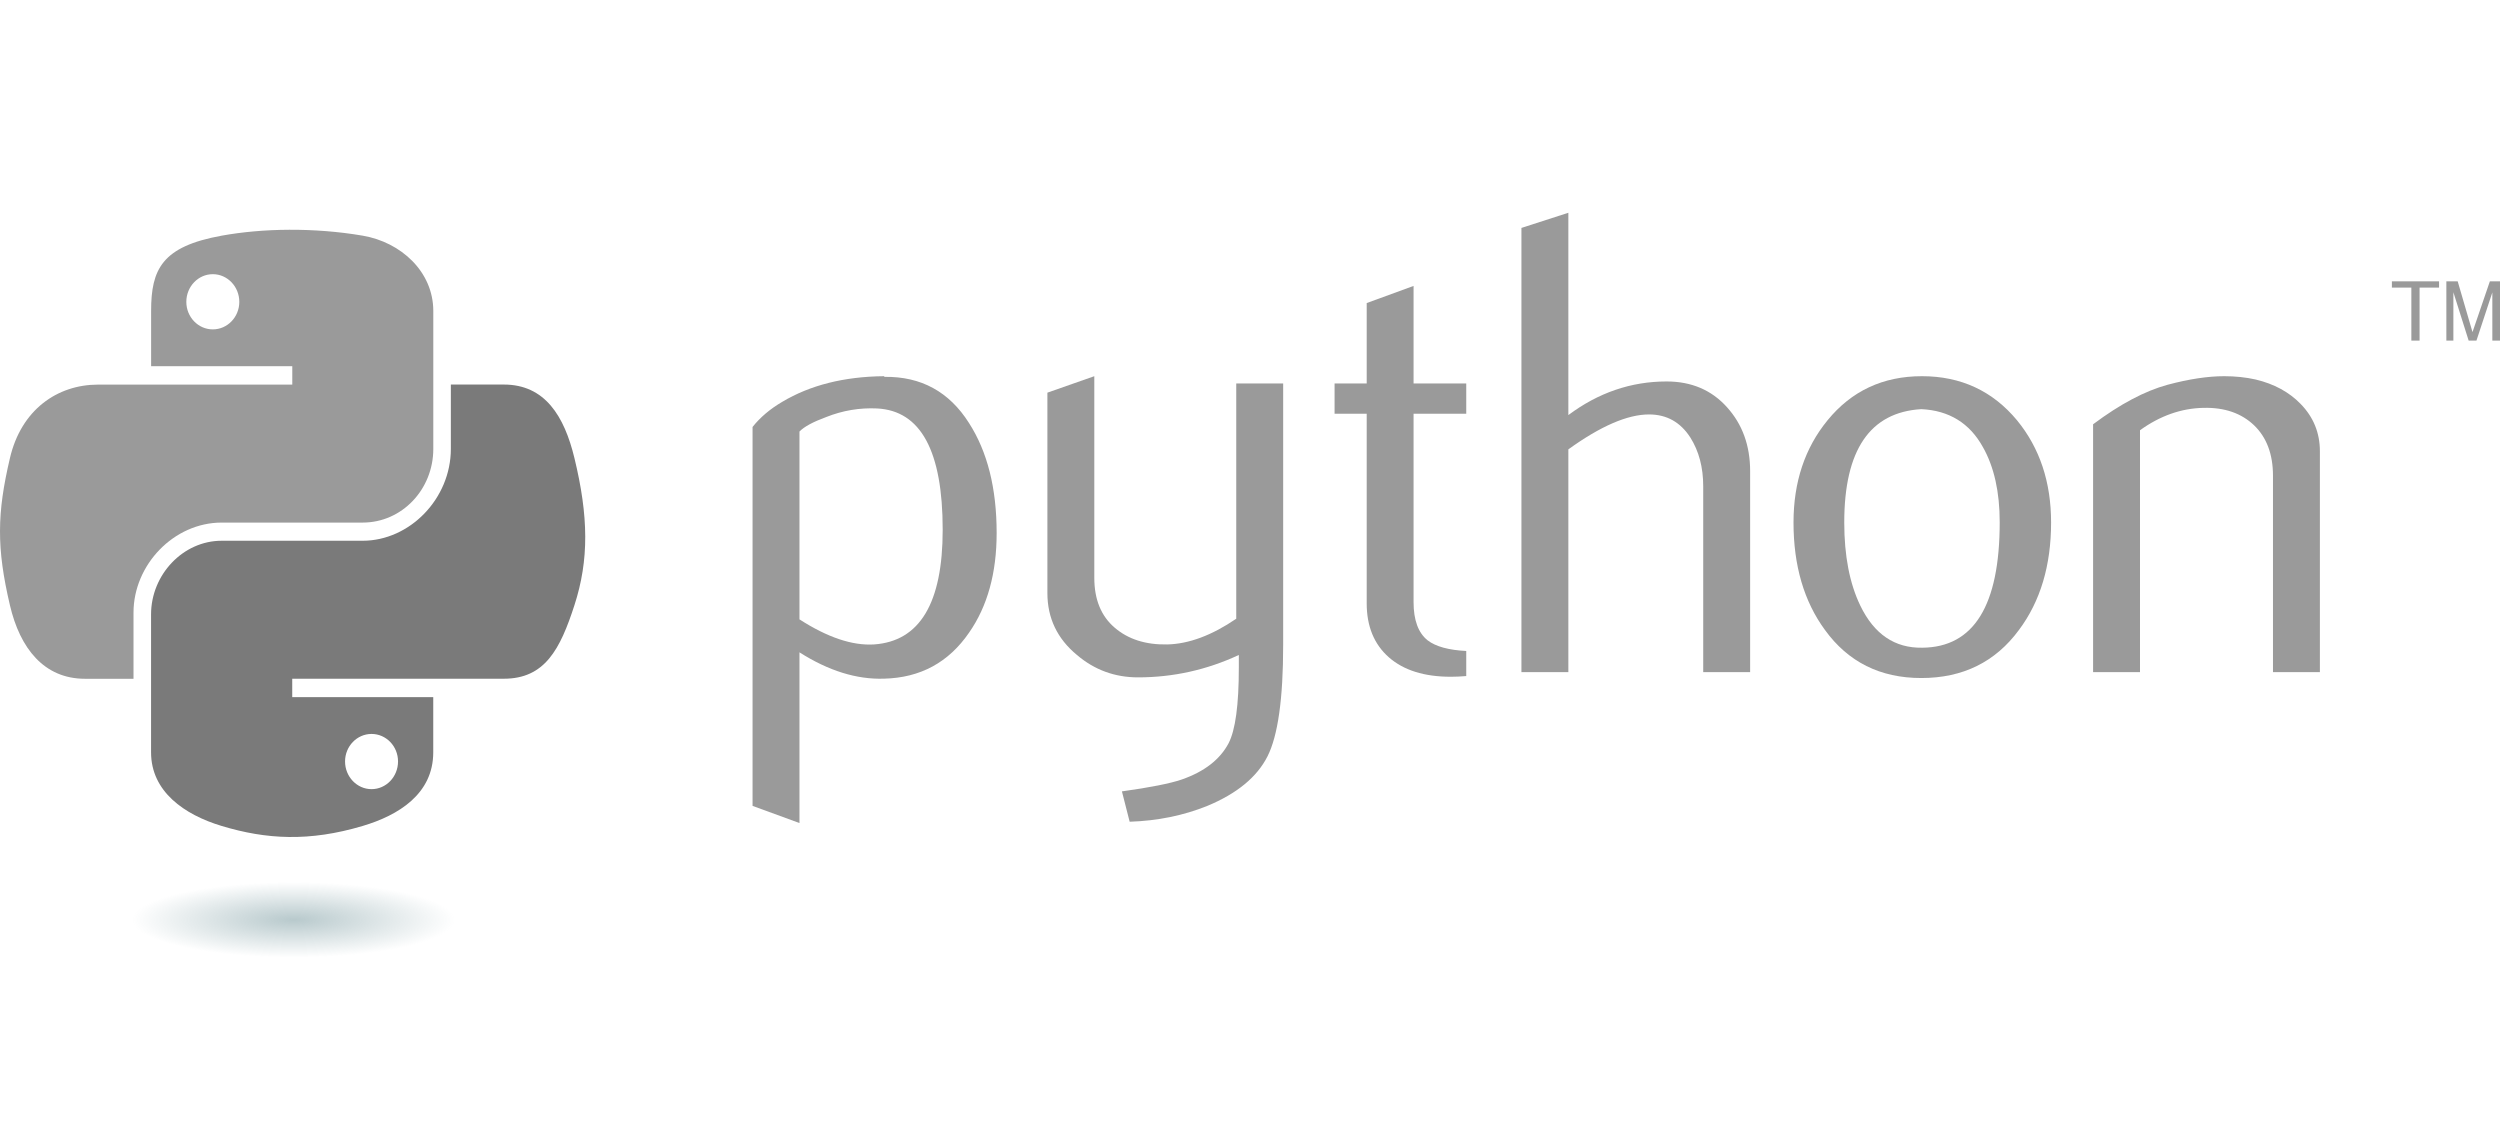
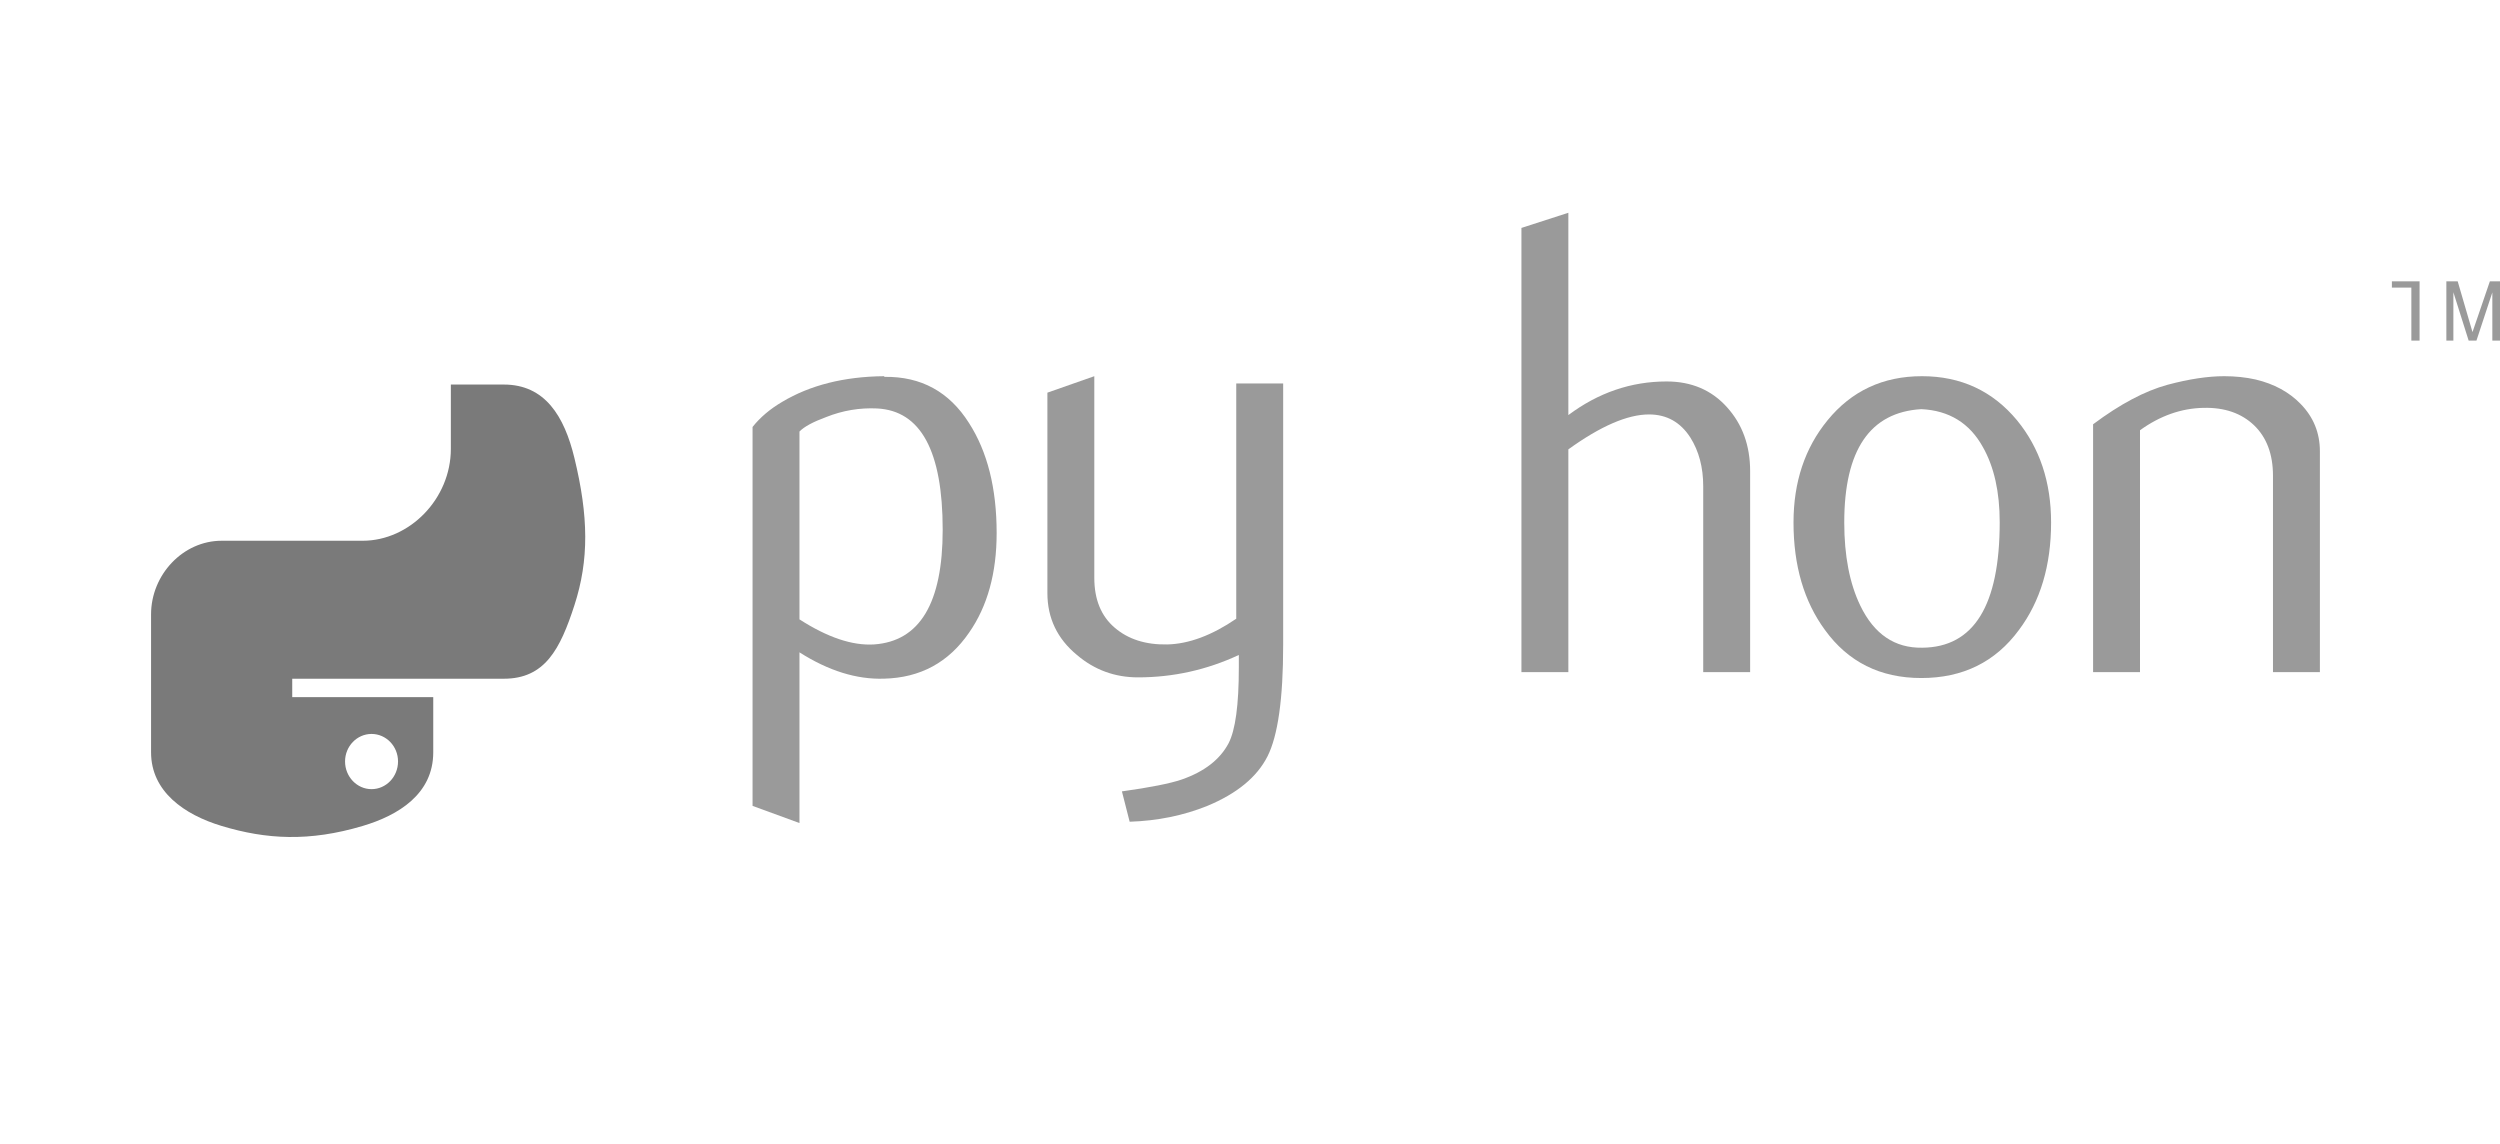
<svg xmlns="http://www.w3.org/2000/svg" width="94" height="43" viewBox="0 0 94 43" fill="none">
  <g clip-path="url(#clip0_67_184)">
    <path d="M35.445 19.919C35.445 16.961 34.623 15.442 32.979 15.358C32.325 15.327 31.686 15.434 31.065 15.681C30.569 15.864 30.235 16.044 30.06 16.226V23.288C31.111 23.965 32.045 24.28 32.86 24.231C34.583 24.114 35.445 22.678 35.445 19.919ZM37.474 20.042C37.474 21.545 37.13 22.793 36.439 23.785C35.669 24.908 34.602 25.486 33.238 25.518C32.209 25.552 31.15 25.221 30.06 24.528V30.947L28.296 30.301V16.054C28.585 15.689 28.958 15.376 29.409 15.111C30.459 14.483 31.735 14.16 33.236 14.145L33.261 14.17C34.633 14.152 35.691 14.731 36.433 15.903C37.126 16.979 37.474 18.357 37.474 20.042Z" fill="#9A9A9A" />
    <path d="M48.247 24.255C48.247 26.271 48.05 27.667 47.656 28.443C47.261 29.22 46.508 29.839 45.397 30.301C44.495 30.665 43.521 30.863 42.475 30.897L42.184 29.756C43.247 29.608 43.996 29.459 44.43 29.311C45.285 29.014 45.871 28.558 46.194 27.948C46.452 27.451 46.58 26.502 46.58 25.098V24.627C45.373 25.189 44.11 25.469 42.788 25.469C41.919 25.469 41.153 25.189 40.493 24.627C39.752 24.015 39.382 23.239 39.382 22.298V14.764L41.146 14.145V21.728C41.146 22.538 41.4 23.161 41.91 23.599C42.419 24.037 43.079 24.247 43.888 24.231C44.696 24.213 45.563 23.892 46.483 23.264V14.418H48.247V24.255Z" fill="#9A9A9A" />
-     <path d="M55.131 25.42C54.921 25.438 54.728 25.446 54.55 25.446C53.553 25.446 52.775 25.202 52.219 24.713C51.666 24.224 51.388 23.549 51.388 22.687V15.557H50.18V14.419H51.388V11.395L53.15 10.751V14.419H55.131V15.557H53.15V22.637C53.15 23.317 53.327 23.798 53.682 24.079C53.987 24.311 54.471 24.444 55.131 24.477V25.42Z" fill="#9A9A9A" />
    <path d="M65.805 25.271H64.041V18.284C64.041 17.573 63.879 16.961 63.557 16.451C63.184 15.872 62.667 15.583 62.003 15.583C61.195 15.583 60.184 16.021 58.97 16.896V25.271H57.206V8.57L58.97 8V15.607C60.097 14.765 61.328 14.343 62.665 14.343C63.599 14.343 64.356 14.666 64.934 15.31C65.515 15.953 65.805 16.756 65.805 17.714V25.271Z" fill="#9A9A9A" />
    <path d="M75.189 19.634C75.189 18.497 74.979 17.559 74.56 16.816C74.062 15.911 73.288 15.434 72.242 15.384C70.309 15.499 69.344 16.921 69.344 19.646C69.344 20.896 69.545 21.939 69.95 22.777C70.467 23.845 71.243 24.372 72.277 24.354C74.218 24.338 75.189 22.765 75.189 19.634ZM77.121 19.646C77.121 21.264 76.717 22.611 75.913 23.686C75.027 24.89 73.803 25.494 72.242 25.494C70.695 25.494 69.489 24.89 68.618 23.686C67.829 22.611 67.436 21.264 67.436 19.646C67.436 18.125 67.862 16.846 68.715 15.804C69.616 14.699 70.801 14.145 72.266 14.145C73.73 14.145 74.923 14.699 75.841 15.804C76.694 16.846 77.121 18.125 77.121 19.646Z" fill="#9A9A9A" />
    <path d="M87.228 25.271H85.464V17.887C85.464 17.078 85.226 16.446 84.752 15.99C84.277 15.537 83.644 15.317 82.855 15.335C82.017 15.351 81.22 15.632 80.464 16.177V25.271H78.7V15.953C79.715 15.194 80.649 14.699 81.502 14.467C82.307 14.252 83.017 14.145 83.629 14.145C84.047 14.145 84.441 14.186 84.811 14.269C85.504 14.434 86.068 14.739 86.502 15.186C86.986 15.681 87.228 16.276 87.228 16.971V25.271Z" fill="#9A9A9A" />
-     <path d="M10.873 8.639C9.965 8.643 9.099 8.723 8.336 8.861C6.09 9.268 5.682 10.121 5.682 11.693V13.769H10.99V14.461H5.682H3.69C2.147 14.461 0.796 15.413 0.374 17.223C-0.114 19.298 -0.135 20.593 0.374 22.76C0.751 24.373 1.652 25.522 3.195 25.522H5.02V23.033C5.02 21.235 6.536 19.649 8.336 19.649H13.638C15.114 19.649 16.292 18.402 16.292 16.88V11.693C16.292 10.216 15.079 9.107 13.638 8.861C12.726 8.705 11.78 8.635 10.873 8.639ZM8.002 10.309C8.55 10.309 8.998 10.776 8.998 11.35C8.998 11.922 8.55 12.385 8.002 12.385C7.452 12.385 7.006 11.922 7.006 11.35C7.006 10.776 7.452 10.309 8.002 10.309Z" fill="#9A9A9A" />
    <path d="M16.952 14.459V16.878C16.952 18.754 15.403 20.332 13.636 20.332H8.334C6.881 20.332 5.68 21.608 5.68 23.101V28.288C5.68 29.764 6.931 30.633 8.334 31.056C10.014 31.563 11.625 31.655 13.636 31.056C14.972 30.659 16.29 29.86 16.29 28.288V26.212H10.988V25.52H16.29H18.944C20.487 25.52 21.062 24.415 21.598 22.758C22.152 21.051 22.129 19.41 21.598 17.221C21.217 15.645 20.489 14.459 18.944 14.459H16.952ZM13.97 27.596C14.52 27.596 14.966 28.059 14.966 28.631C14.966 29.205 14.52 29.672 13.97 29.672C13.422 29.672 12.974 29.205 12.974 28.631C12.974 28.059 13.422 27.596 13.97 27.596Z" fill="#7A7A7A" />
-     <path d="M90.667 12.806H90.976V10.815H91.709V10.578H89.935V10.815H90.667V12.806ZM91.983 12.806H92.247V10.988L92.821 12.806H93.115L93.712 10.994V12.806H94.001V10.578H93.619L92.966 12.487L92.409 10.578H91.983V12.806Z" fill="#9A9A9A" />
-     <path opacity="0.444" d="M18.154 34.585C18.154 34.77 17.97 34.955 17.612 35.126C17.255 35.298 16.731 35.454 16.07 35.586C15.41 35.717 14.626 35.821 13.762 35.892C12.899 35.964 11.974 36 11.04 36C10.106 36 9.181 35.964 8.318 35.892C7.455 35.821 6.671 35.717 6.01 35.586C5.35 35.454 4.826 35.298 4.468 35.126C4.111 34.955 3.927 34.77 3.927 34.585C3.927 34.399 4.111 34.215 4.468 34.043C4.826 33.871 5.35 33.715 6.01 33.584C6.671 33.452 7.455 33.348 8.318 33.277C9.181 33.206 10.106 33.169 11.04 33.169C11.974 33.169 12.899 33.206 13.762 33.277C14.626 33.348 15.41 33.452 16.07 33.584C16.731 33.715 17.255 33.871 17.612 34.043C17.97 34.215 18.154 34.399 18.154 34.585Z" fill="url(#paint0_radial_67_184)" />
+     <path d="M90.667 12.806H90.976V10.815V10.578H89.935V10.815H90.667V12.806ZM91.983 12.806H92.247V10.988L92.821 12.806H93.115L93.712 10.994V12.806H94.001V10.578H93.619L92.966 12.487L92.409 10.578H91.983V12.806Z" fill="#9A9A9A" />
  </g>
  <defs>
    <radialGradient id="paint0_radial_67_184" cx="0" cy="0" r="1" gradientUnits="userSpaceOnUse" gradientTransform="translate(11.04 34.585) rotate(-90) scale(1.416 6.063)">
      <stop stop-color="#5F868D" />
      <stop offset="1" stop-color="#5F868D" stop-opacity="0" />
    </radialGradient>
    <clipPath id="clip0_67_184">
      <rect width="94" height="43" fill="white" />
    </clipPath>
  </defs>
</svg>